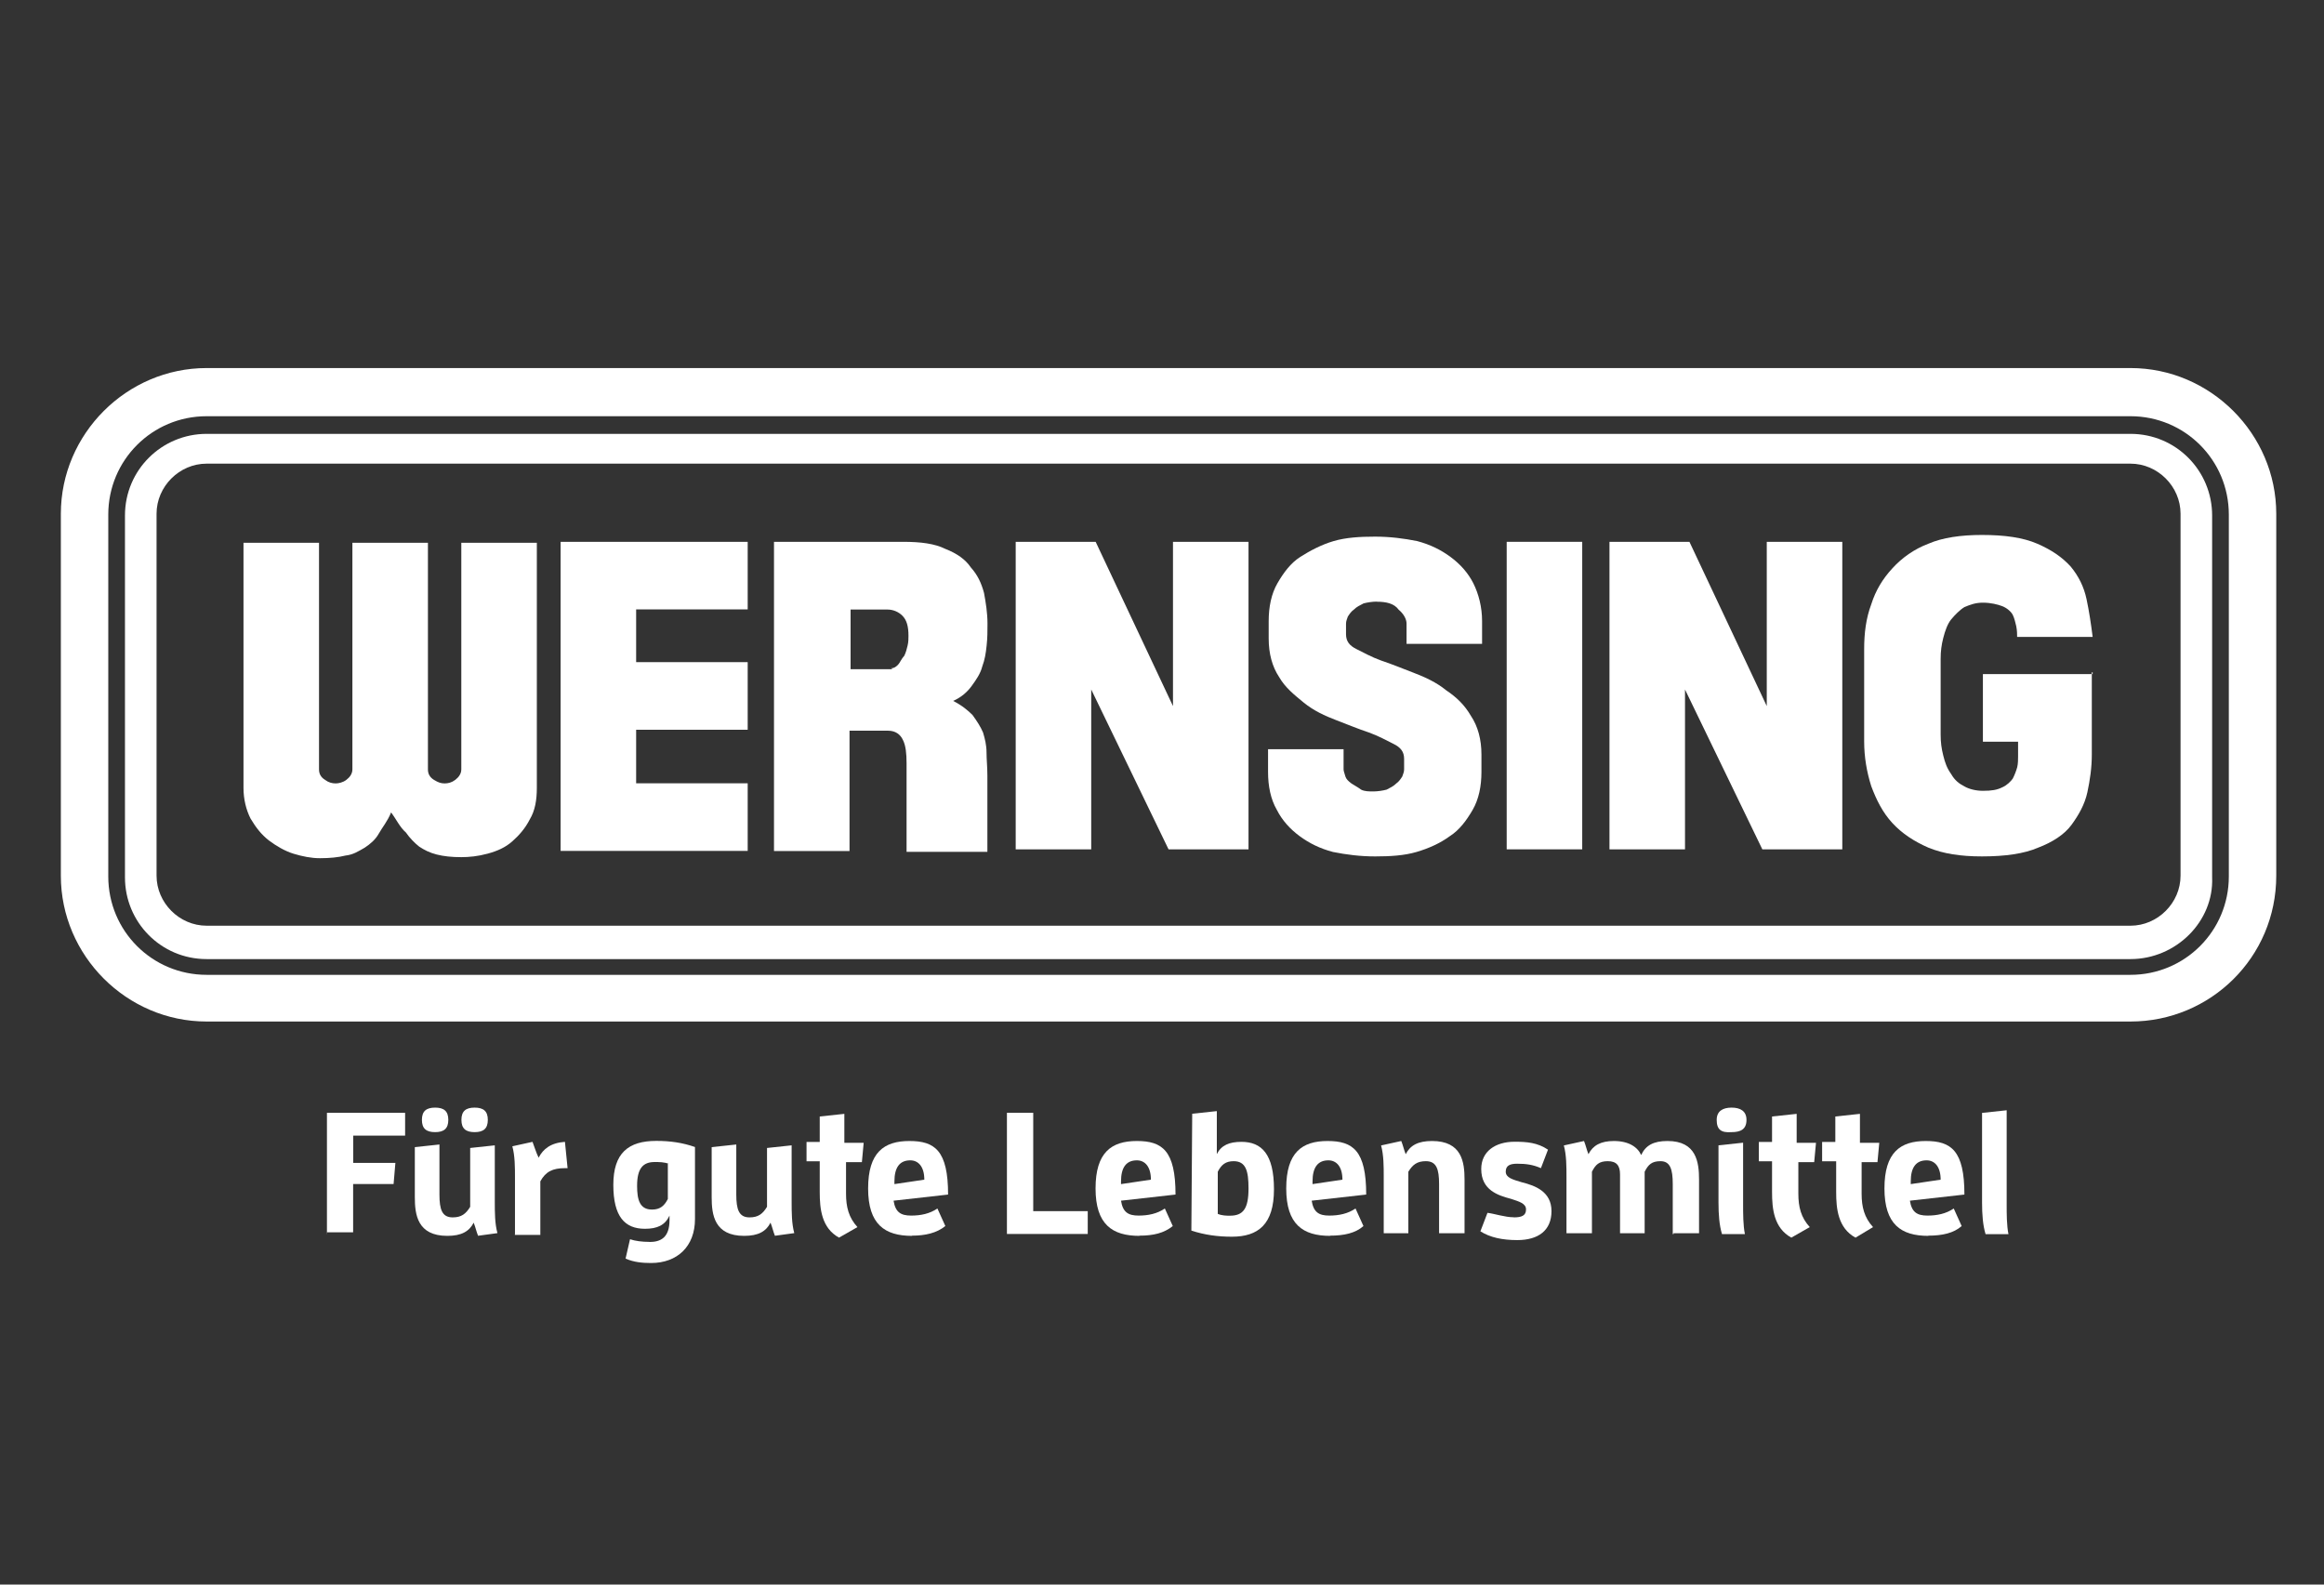
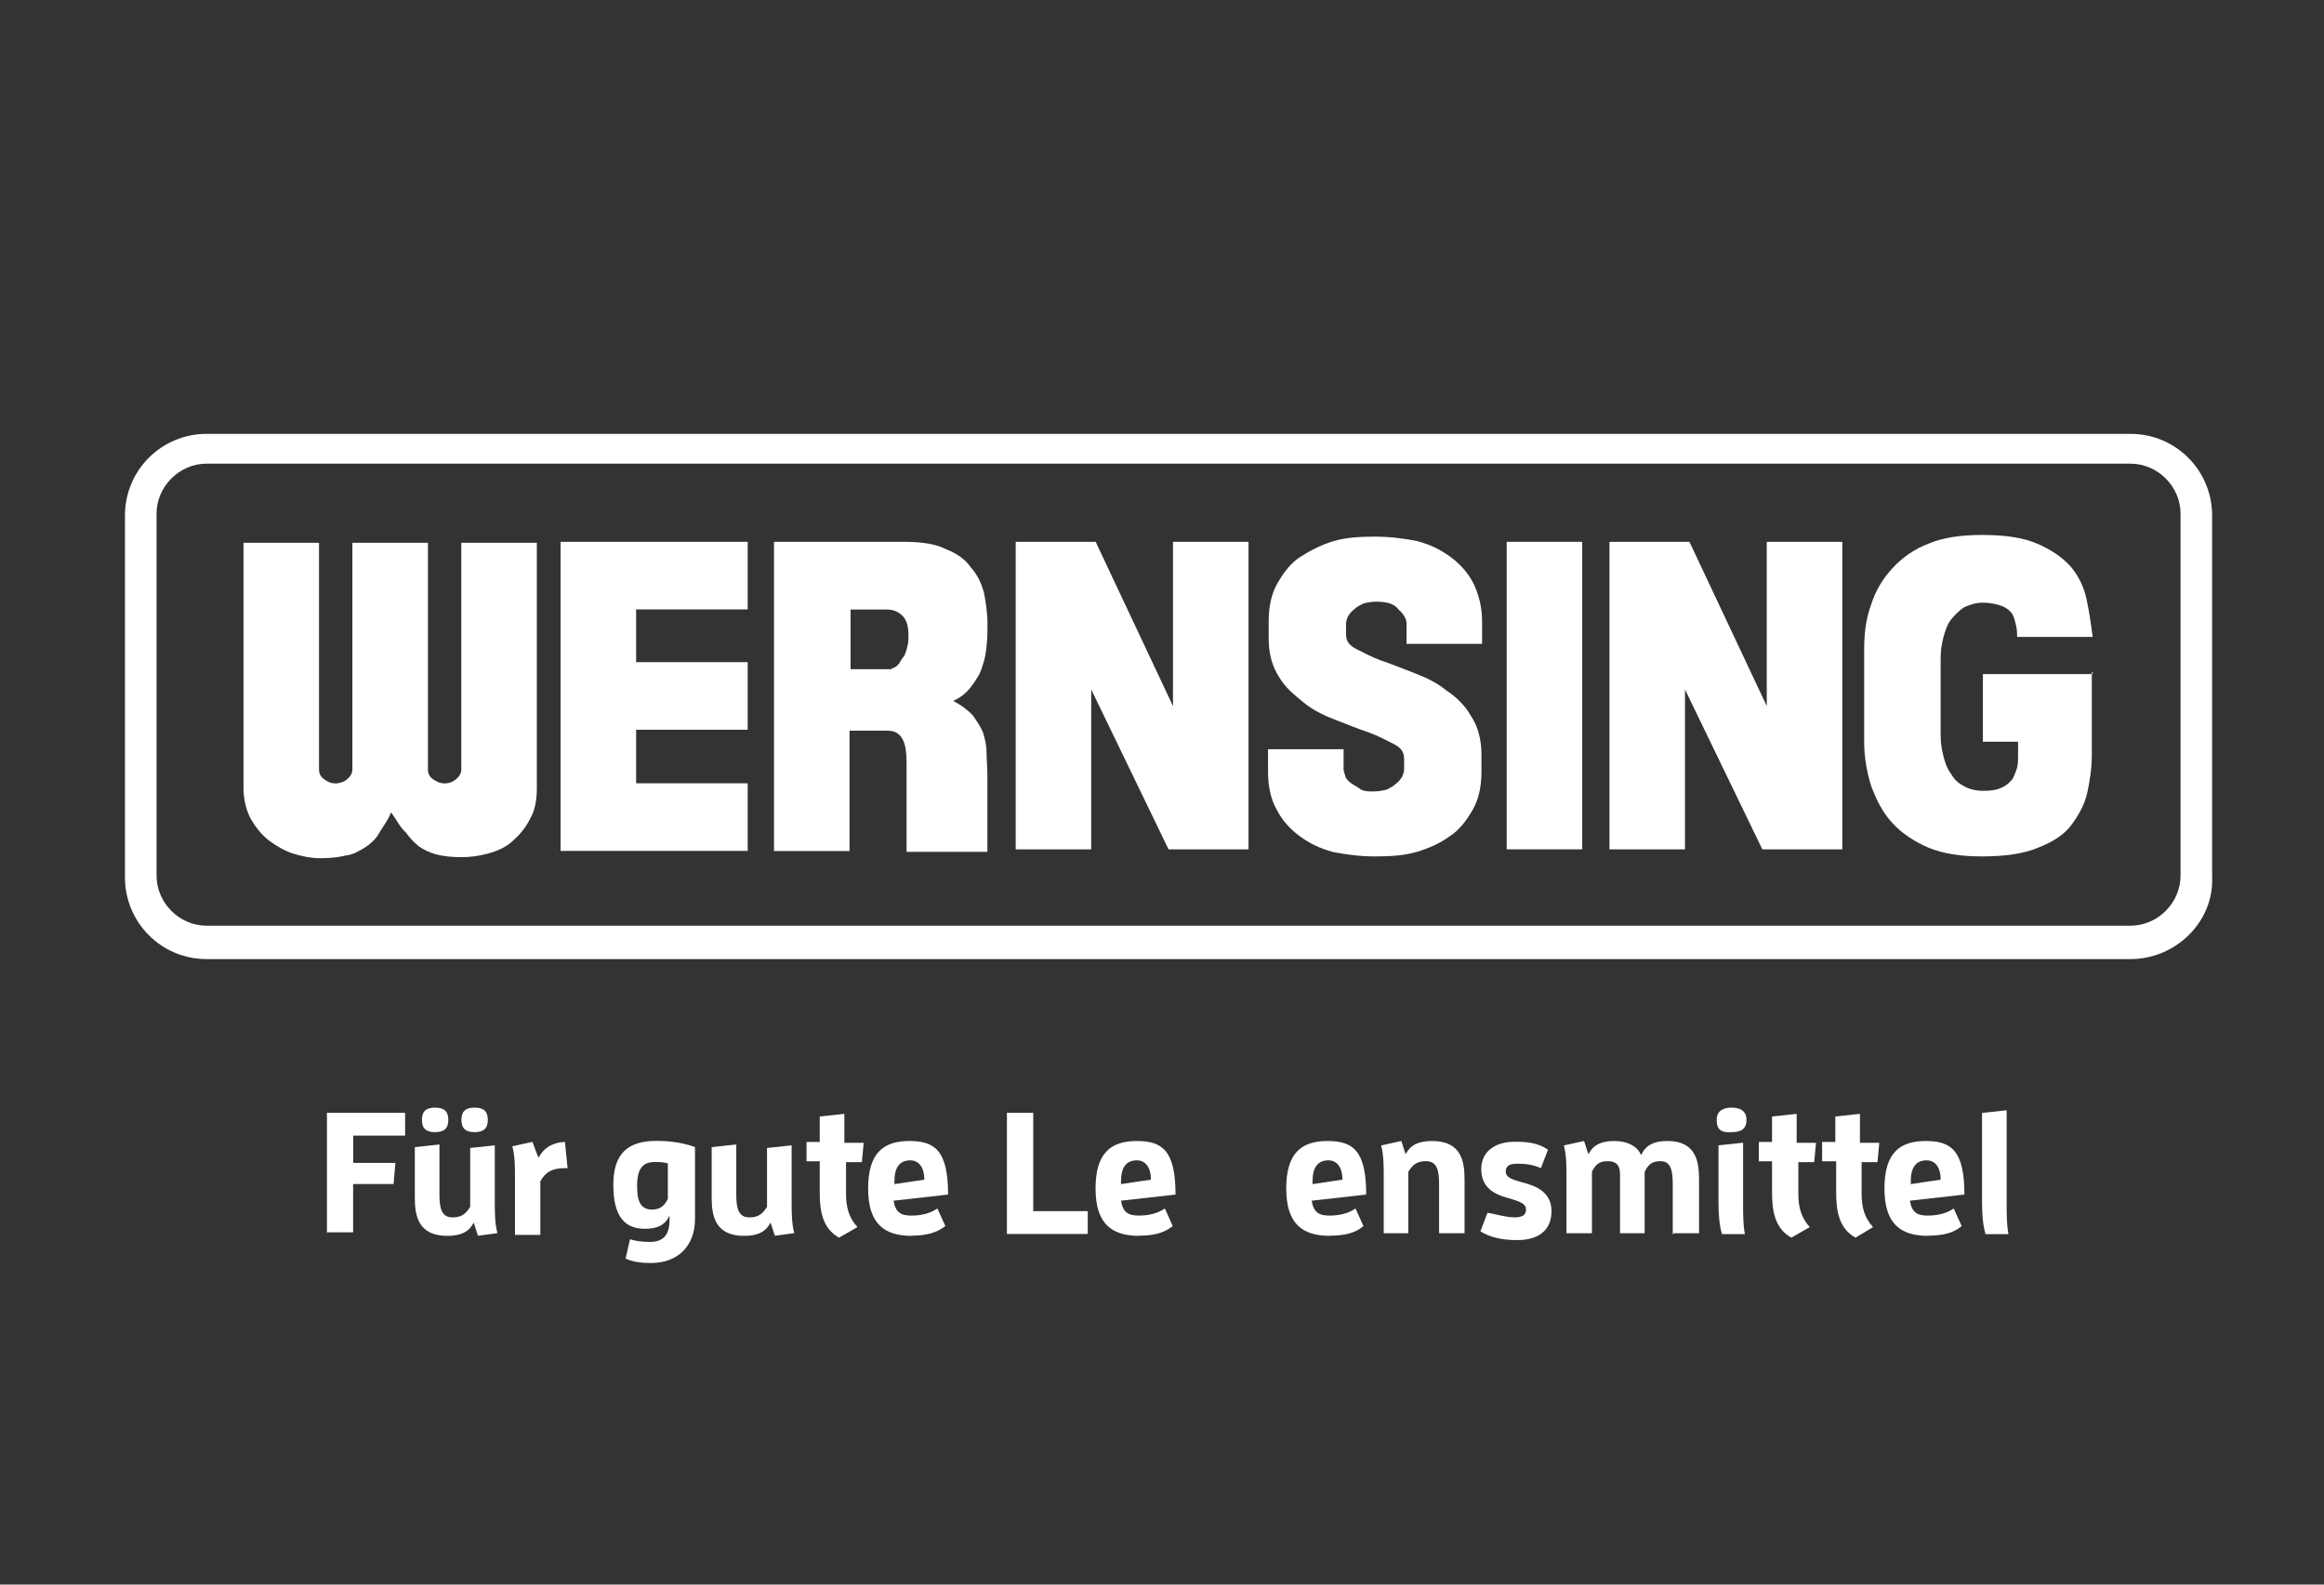
<svg xmlns="http://www.w3.org/2000/svg" id="Ebene_28" data-name="Ebene 28" viewBox="0 0 220 150">
  <rect x="0" y="0" width="220" height="150" fill="#333333" stroke="none" />
  <defs>
    <style>
      .cls-1 {
        fill: #fff;
      }
    </style>
  </defs>
  <g id="Claim">
    <path class="cls-1" d="m30.95,116.82v-11.48h7.4v2.16h-4.91v2.58h3.99l-.17,2h-3.83v4.57h-2.49s0,.17,0,.17Z" />
    <path class="cls-1" d="m45.26,116.99c-.17-.42-.25-.83-.42-1.25-.42.83-1.16,1.25-2.49,1.25-2.83,0-3.08-2-3.08-3.66v-4.74l2.33-.25v4.74c0,1.41.25,2.16,1.25,2.16.83,0,1.25-.33,1.66-1v-5.57l2.33-.25v5.32c0,1,0,2.08.25,2.99l-1.83.25h0Zm-5.32-10.98c0-.83.42-1.16,1.25-1.16s1.25.33,1.25,1.16-.42,1.16-1.25,1.16-1.25-.33-1.25-1.16Zm3.74,0c0-.83.42-1.16,1.25-1.16s1.25.33,1.25,1.16-.42,1.16-1.25,1.16-1.25-.33-1.25-1.16Z" />
    <path class="cls-1" d="m48.75,116.82v-5.32c0-1,0-2.08-.25-2.99l1.91-.42c.17.42.33,1,.58,1.5.42-.83,1.16-1.41,2.49-1.5l.25,2.49h-.25c-1.16,0-1.83.33-2.33,1.25v5.07h-2.41s0-.08,0-.08Z" />
    <path class="cls-1" d="m61.47,117.57c1.08,0,1.91-.42,1.91-2.08v-.42c-.42.91-1.16,1.25-2.33,1.25-1.91,0-2.99-1.16-2.99-4.16s1.41-4.16,4.07-4.16c1.33,0,2.49.17,3.66.58v6.82c0,2.58-1.66,4.16-4.16,4.16-.83,0-1.66-.08-2.41-.42l.42-1.83c.5.17,1.16.25,1.83.25h0Zm1.83-7.4c-.42-.17-.91-.17-1.33-.17-1.08,0-1.66.58-1.66,2.25,0,1.33.25,2.25,1.41,2.25.75,0,1.16-.33,1.5-1v-3.33s.08,0,.08,0Z" />
    <path class="cls-1" d="m73.36,116.99c-.17-.42-.25-.83-.42-1.25-.42.83-1.16,1.25-2.49,1.25-2.83,0-3.08-2-3.08-3.66v-4.74l2.33-.25v4.74c0,1.41.25,2.16,1.25,2.16.83,0,1.25-.33,1.66-1v-5.57l2.33-.25v5.32c0,1,0,2.08.25,2.99l-1.83.25h0Z" />
    <path class="cls-1" d="m79.43,117.16c-1.66-.91-1.83-2.74-1.83-4.32v-2.91h-1.25v-1.83h1.25v-2.41l2.33-.25v2.74h1.83l-.17,1.83h-1.5v2.99c0,1.25.25,2.25,1.08,3.16,0,0-1.75,1-1.75,1Z" />
    <path class="cls-1" d="m86.34,116.99c-2.58,0-4.16-1.08-4.16-4.49s1.5-4.49,3.91-4.49,3.66.91,3.66,5.07l-5.16.58c.17,1.08.67,1.41,1.66,1.41.91,0,1.75-.17,2.49-.67l.75,1.66c-.83.67-1.91.91-3.16.91h0Zm1.16-5.32c0-1.25-.58-1.83-1.33-1.83-1,0-1.5.67-1.5,2v.25l2.83-.42Z" />
    <path class="cls-1" d="m95.32,116.82v-11.48h2.49v9.31h5.16v2.16h-7.65Z" />
    <path class="cls-1" d="m107.87,116.99c-2.58,0-4.16-1.08-4.16-4.49s1.5-4.49,3.91-4.49,3.66.91,3.66,5.07l-5.16.58c.17,1.08.67,1.41,1.66,1.41.91,0,1.75-.17,2.49-.67l.75,1.66c-.83.67-1.83.91-3.16.91h0Zm1.08-5.32c0-1.25-.58-1.83-1.33-1.83-1,0-1.5.67-1.5,2v.25l2.83-.42Z" />
-     <path class="cls-1" d="m112.86,105.43l2.33-.25v4.07c.42-.83,1.16-1.16,2.33-1.16,1.91,0,3.08,1.16,3.08,4.49s-1.5,4.49-3.99,4.49c-1.33,0-2.58-.17-3.83-.58l.08-11.06h0Zm3.58,9.65c1.25,0,1.75-.67,1.75-2.58,0-1.66-.25-2.58-1.41-2.58-.75,0-1.16.33-1.5,1v3.99c.42.17.83.17,1.16.17Z" />
    <path class="cls-1" d="m125.92,116.99c-2.58,0-4.16-1.08-4.16-4.49s1.5-4.49,3.91-4.49,3.66.91,3.66,5.07l-5.16.58c.17,1.08.67,1.41,1.66,1.41.91,0,1.75-.17,2.49-.67l.75,1.66c-.75.67-1.83.91-3.16.91h0Zm1.16-5.32c0-1.25-.58-1.83-1.33-1.83-1,0-1.5.67-1.5,2v.25l2.83-.42Z" />
    <path class="cls-1" d="m136.23,116.82v-4.74c0-1.41-.25-2.16-1.25-2.16-.83,0-1.25.33-1.66,1v5.82h-2.33v-5.32c0-1,0-2.08-.25-2.99l1.91-.42c.17.42.25.83.42,1.25.42-.83,1.16-1.25,2.49-1.25,2.83,0,3.08,2,3.08,3.66v5.07h-2.41s0,.08,0,.08Z" />
    <path class="cls-1" d="m143.3,115.24c.75,0,1.16-.17,1.16-.75s-.67-.75-1.41-1c-1.25-.33-2.83-.83-2.83-2.83,0-1.66,1.33-2.58,3.16-2.58,1.16,0,2.16.08,3.16.75l-.67,1.75c-.75-.33-1.41-.42-2.25-.42-.67,0-1.08.17-1.08.75s.67.75,1.5,1c1.33.33,2.83.91,2.83,2.74s-1.25,2.74-3.24,2.74c-1.41,0-2.58-.25-3.49-.83l.67-1.75c.67.08,1.66.42,2.49.42h0Z" />
    <path class="cls-1" d="m158.35,116.82v-4.74c0-1.41-.25-2.16-1.16-2.16-.83,0-1.16.33-1.5,1v5.82h-2.33v-5.57c0-.83-.33-1.25-1.16-1.25s-1.16.33-1.5,1v5.82h-2.41v-5.32c0-1,0-2.08-.25-2.99l1.91-.42c.17.42.25.83.42,1.25.42-.83,1.16-1.25,2.41-1.25,1.41,0,2.25.58,2.58,1.33.42-.91,1.16-1.33,2.49-1.33,2.74,0,2.99,2,2.99,3.66v5.07h-2.41v.08h-.08,0Z" />
    <path class="cls-1" d="m162.51,106.01c0-.83.58-1.16,1.41-1.16s1.41.33,1.41,1.16c0,.91-.58,1.16-1.41,1.16-1,.08-1.41-.25-1.41-1.16Zm.5,10.81c-.25-.83-.33-1.83-.33-2.99v-5.41l2.33-.25v5.82c0,.91,0,2,.17,2.83h-2.16Z" />
    <path class="cls-1" d="m169.58,117.16c-1.66-.91-1.83-2.74-1.83-4.32v-2.91h-1.25v-1.83h1.25v-2.41l2.33-.25v2.74h1.83l-.17,1.83h-1.5v2.99c0,1.25.25,2.25,1.08,3.16l-1.75,1h0Z" />
    <path class="cls-1" d="m175.65,117.16c-1.66-.91-1.83-2.74-1.83-4.32v-2.91h-1.33v-1.83h1.25v-2.41l2.33-.25v2.74h1.83l-.17,1.83h-1.5v2.99c0,1.25.25,2.25,1.08,3.16l-1.66,1h0Z" />
    <path class="cls-1" d="m182.55,116.99c-2.58,0-4.16-1.08-4.16-4.49s1.5-4.49,3.91-4.49,3.66.91,3.66,5.07l-5.16.58c.17,1.08.67,1.41,1.66,1.41.91,0,1.75-.17,2.49-.67l.75,1.66c-.75.67-1.83.91-3.16.91h0Zm1.16-5.32c0-1.25-.58-1.83-1.33-1.83-1,0-1.5.67-1.5,2v.25l2.83-.42Z" />
    <path class="cls-1" d="m187.96,116.82c-.25-.83-.33-1.83-.33-2.99v-8.48l2.33-.25v8.9c0,.91,0,2,.17,2.83h-2.16Z" />
  </g>
  <path id="Grüne_Umrandung" data-name="Grüne Umrandung" class="cls-1" d="m201.68,90.79H19.56c-4.32,0-7.73-3.49-7.73-7.73v-34.26c0-4.32,3.49-7.73,7.73-7.73h182.12c4.32,0,7.73,3.49,7.73,7.73v34.26c.17,4.16-3.41,7.73-7.73,7.73ZM19.56,43.89c-2.58,0-4.74,2.16-4.74,4.74v34.26c0,2.58,2.16,4.74,4.74,4.74h182.12c2.58,0,4.74-2.16,4.74-4.74v-34.26c0-2.58-2.16-4.74-4.74-4.74,0,0-182.12,0-182.12,0Z" />
-   <path id="Rote_Umrandung" data-name="Rote Umrandung" class="cls-1" d="m201.68,96.7H19.56c-7.57,0-13.8-6.24-13.8-13.8v-34.26c0-7.57,6.24-13.8,13.8-13.8h182.12c7.57,0,13.8,6.24,13.8,13.8v34.26c0,7.73-6.24,13.8-13.8,13.8ZM19.56,39.4c-5.16,0-9.31,4.16-9.31,9.31v34.26c0,5.16,4.16,9.31,9.31,9.31h182.12c5.16,0,9.31-4.16,9.31-9.31v-34.26c0-5.16-4.16-9.31-9.31-9.31H19.56Z" />
  <g id="WERNSING">
    <path class="cls-1" d="m198.02,63.6v7.82c0,1.25-.17,2.41-.42,3.58-.25,1.16-.83,2.16-1.5,3.08s-1.83,1.66-3.16,2.16c-1.33.58-3.16.83-5.32.83-2,0-3.66-.25-5.07-.83-1.33-.58-2.49-1.33-3.41-2.33s-1.5-2.16-2-3.49c-.42-1.33-.67-2.74-.67-4.24v-8.73c0-1.5.17-2.91.67-4.24.42-1.33,1.08-2.41,2-3.41.91-1,2.08-1.83,3.41-2.33,1.33-.58,3.08-.83,5.07-.83,2.16,0,3.91.25,5.24.83s2.33,1.25,3.16,2.16c.75.91,1.25,1.91,1.5,3.08s.42,2.33.58,3.58h-7.15c0-.25,0-.58-.08-1-.08-.33-.17-.75-.33-1.08-.17-.33-.58-.67-1-.83s-1.08-.33-1.83-.33c-.67,0-1.16.17-1.75.42-.42.25-.91.75-1.25,1.16s-.58,1.08-.75,1.75c-.17.67-.25,1.25-.25,2v7.15c0,.75.08,1.33.25,2,.17.67.33,1.16.75,1.75.33.58.75.91,1.25,1.16.42.25,1.08.42,1.75.42.83,0,1.33-.08,1.83-.33.42-.17.83-.58,1-.83.17-.33.33-.75.42-1.08.08-.33.08-.75.08-1v-1.41h-3.33v-6.4h10.39v-.17h-.08,0Z" />
    <path class="cls-1" d="m152.36,51.29h7.57l7.32,15.55v-15.55h7.15v29.11h-7.57l-7.32-15.13v15.13h-7.15v-29.11Z" />
    <path class="cls-1" d="m142.63,51.29h7.15v29.11h-7.15v-29.11Z" />
    <path class="cls-1" d="m130.33,56.95c-.42,0-.91.08-1.25.17-.33.17-.67.33-.91.58-.25.17-.42.42-.58.67-.08.25-.17.42-.17.67v1c0,.67.33,1.08,1,1.41s1.41.75,2.33,1.08c1,.33,2,.75,3.08,1.16s2.16.91,3.08,1.66c1,.67,1.75,1.41,2.33,2.41.67,1,1,2.25,1,3.66v1.66c0,1.33-.25,2.58-.83,3.58s-1.25,1.91-2.16,2.49c-.91.67-2,1.16-3.16,1.5s-2.49.42-3.91.42-2.74-.17-3.99-.42c-1.25-.33-2.25-.83-3.16-1.5s-1.66-1.5-2.16-2.49c-.58-1-.83-2.25-.83-3.58v-2.16h7.15v1.91c0,.17.08.33.17.67.08.25.25.42.58.67.25.17.58.33.91.58.33.17.75.17,1.16.17s.91-.08,1.25-.17c.33-.17.67-.33.91-.58.25-.17.42-.42.58-.67.08-.25.17-.42.17-.67v-1c0-.67-.33-1.08-1-1.41s-1.41-.75-2.33-1.08c-1-.33-2-.75-3.08-1.16s-2.16-.91-3.08-1.66c-.91-.75-1.75-1.41-2.33-2.41-.67-1-1-2.25-1-3.66v-1.66c0-1.33.25-2.58.83-3.58s1.25-1.91,2.16-2.49,2-1.16,3.16-1.5,2.49-.42,3.91-.42,2.74.17,3.99.42c1.25.33,2.25.83,3.16,1.5s1.66,1.5,2.16,2.49c.5,1,.83,2.25.83,3.58v2.16h-7.15v-1.91c0-.42-.25-.91-.75-1.33-.42-.58-1.16-.75-2.08-.75h0Z" />
    <path class="cls-1" d="m96.15,51.29h7.57l7.32,15.55v-15.55h7.15v29.11h-7.57l-7.32-15.13v15.13h-7.15v-29.11Z" />
    <path class="cls-1" d="m73.28,51.29h12.22c1.66,0,2.99.17,3.99.67,1.08.42,1.91,1,2.41,1.75.67.75,1,1.5,1.25,2.41.17.91.33,1.91.33,2.91,0,.75,0,1.33-.08,2.08s-.17,1.33-.42,2c-.17.67-.58,1.25-1,1.83s-1,1.08-1.75,1.41c.83.42,1.41.91,1.83,1.33.42.58.75,1.08,1,1.66.17.58.33,1.16.33,1.91,0,.67.08,1.33.08,2.16v7.23h-7.65v-8.4c0-.91-.08-1.66-.33-2.16-.25-.58-.75-.91-1.41-.91h-3.66v11.39h-7.15v-29.27h0Zm11.06,11.97c.25,0,.42-.08.67-.33.17-.17.33-.58.58-.83.17-.33.25-.67.33-1,.08-.33.08-.67.08-.91,0-.91-.17-1.5-.58-1.91-.33-.33-.83-.58-1.41-.58h-3.49v5.65h3.91v-.08h-.08,0Z" />
    <path class="cls-1" d="m53.07,51.29h17.71v6.4h-10.56v4.99h10.56v6.4h-10.56v5.07h10.56v6.4h-17.71s0-29.27,0-29.27Z" />
    <path class="cls-1" d="m37.02,76.91c-.33.83-.83,1.41-1.16,2s-.83,1-1.33,1.33c-.58.33-1.08.67-1.83.75-.67.17-1.5.25-2.41.25-.83,0-1.66-.17-2.49-.42s-1.66-.75-2.33-1.25c-.75-.58-1.25-1.25-1.75-2.08-.42-.83-.67-1.83-.67-2.91v-23.2h7.15v21.45c0,.42.17.75.58,1,.33.25.67.33,1,.33.25,0,.67-.08,1-.33.33-.25.58-.58.58-1v-21.45h7.15v21.45c0,.42.17.75.58,1s.67.33,1,.33.67-.08,1-.33c.33-.25.58-.58.58-1v-21.45h7.15v23.2c0,1.16-.17,2.16-.67,2.99-.42.83-1,1.5-1.66,2.08s-1.41.91-2.33,1.16-1.75.33-2.49.33c-.91,0-1.66-.08-2.33-.25s-1.16-.42-1.66-.75c-.42-.33-.91-.83-1.25-1.33-.58-.5-.91-1.25-1.41-1.91h0Z" />
  </g>
</svg>